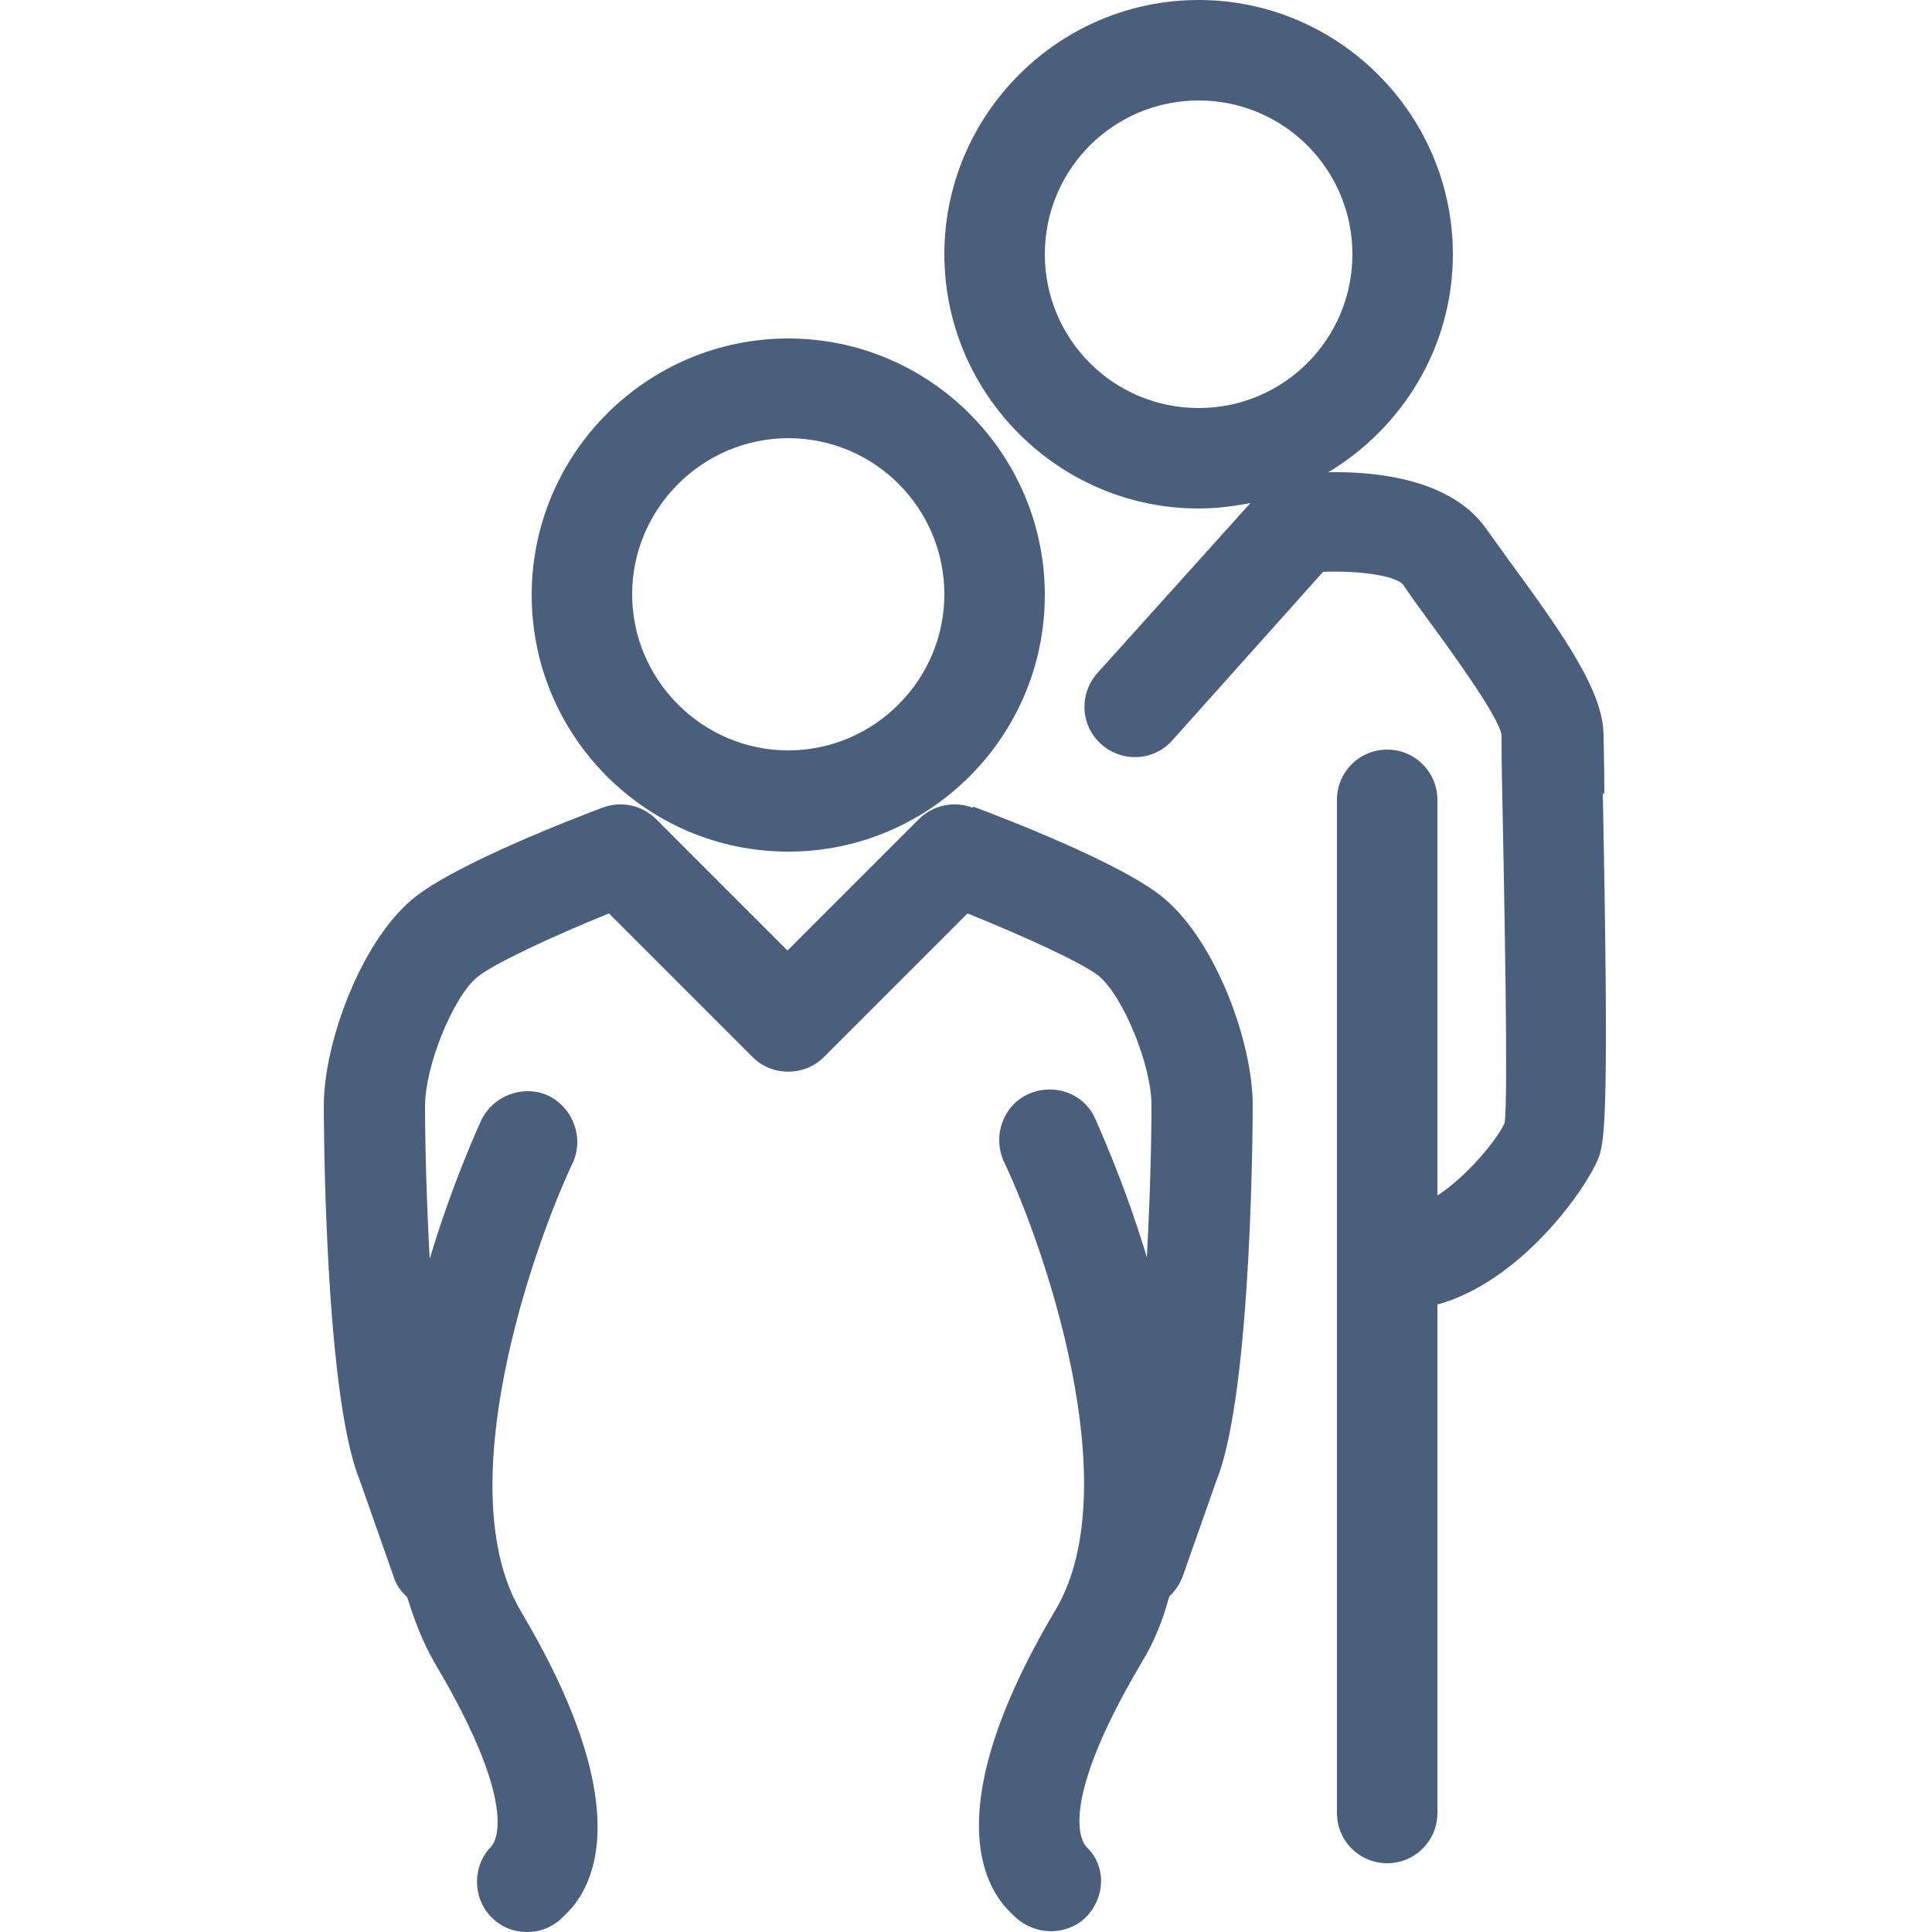
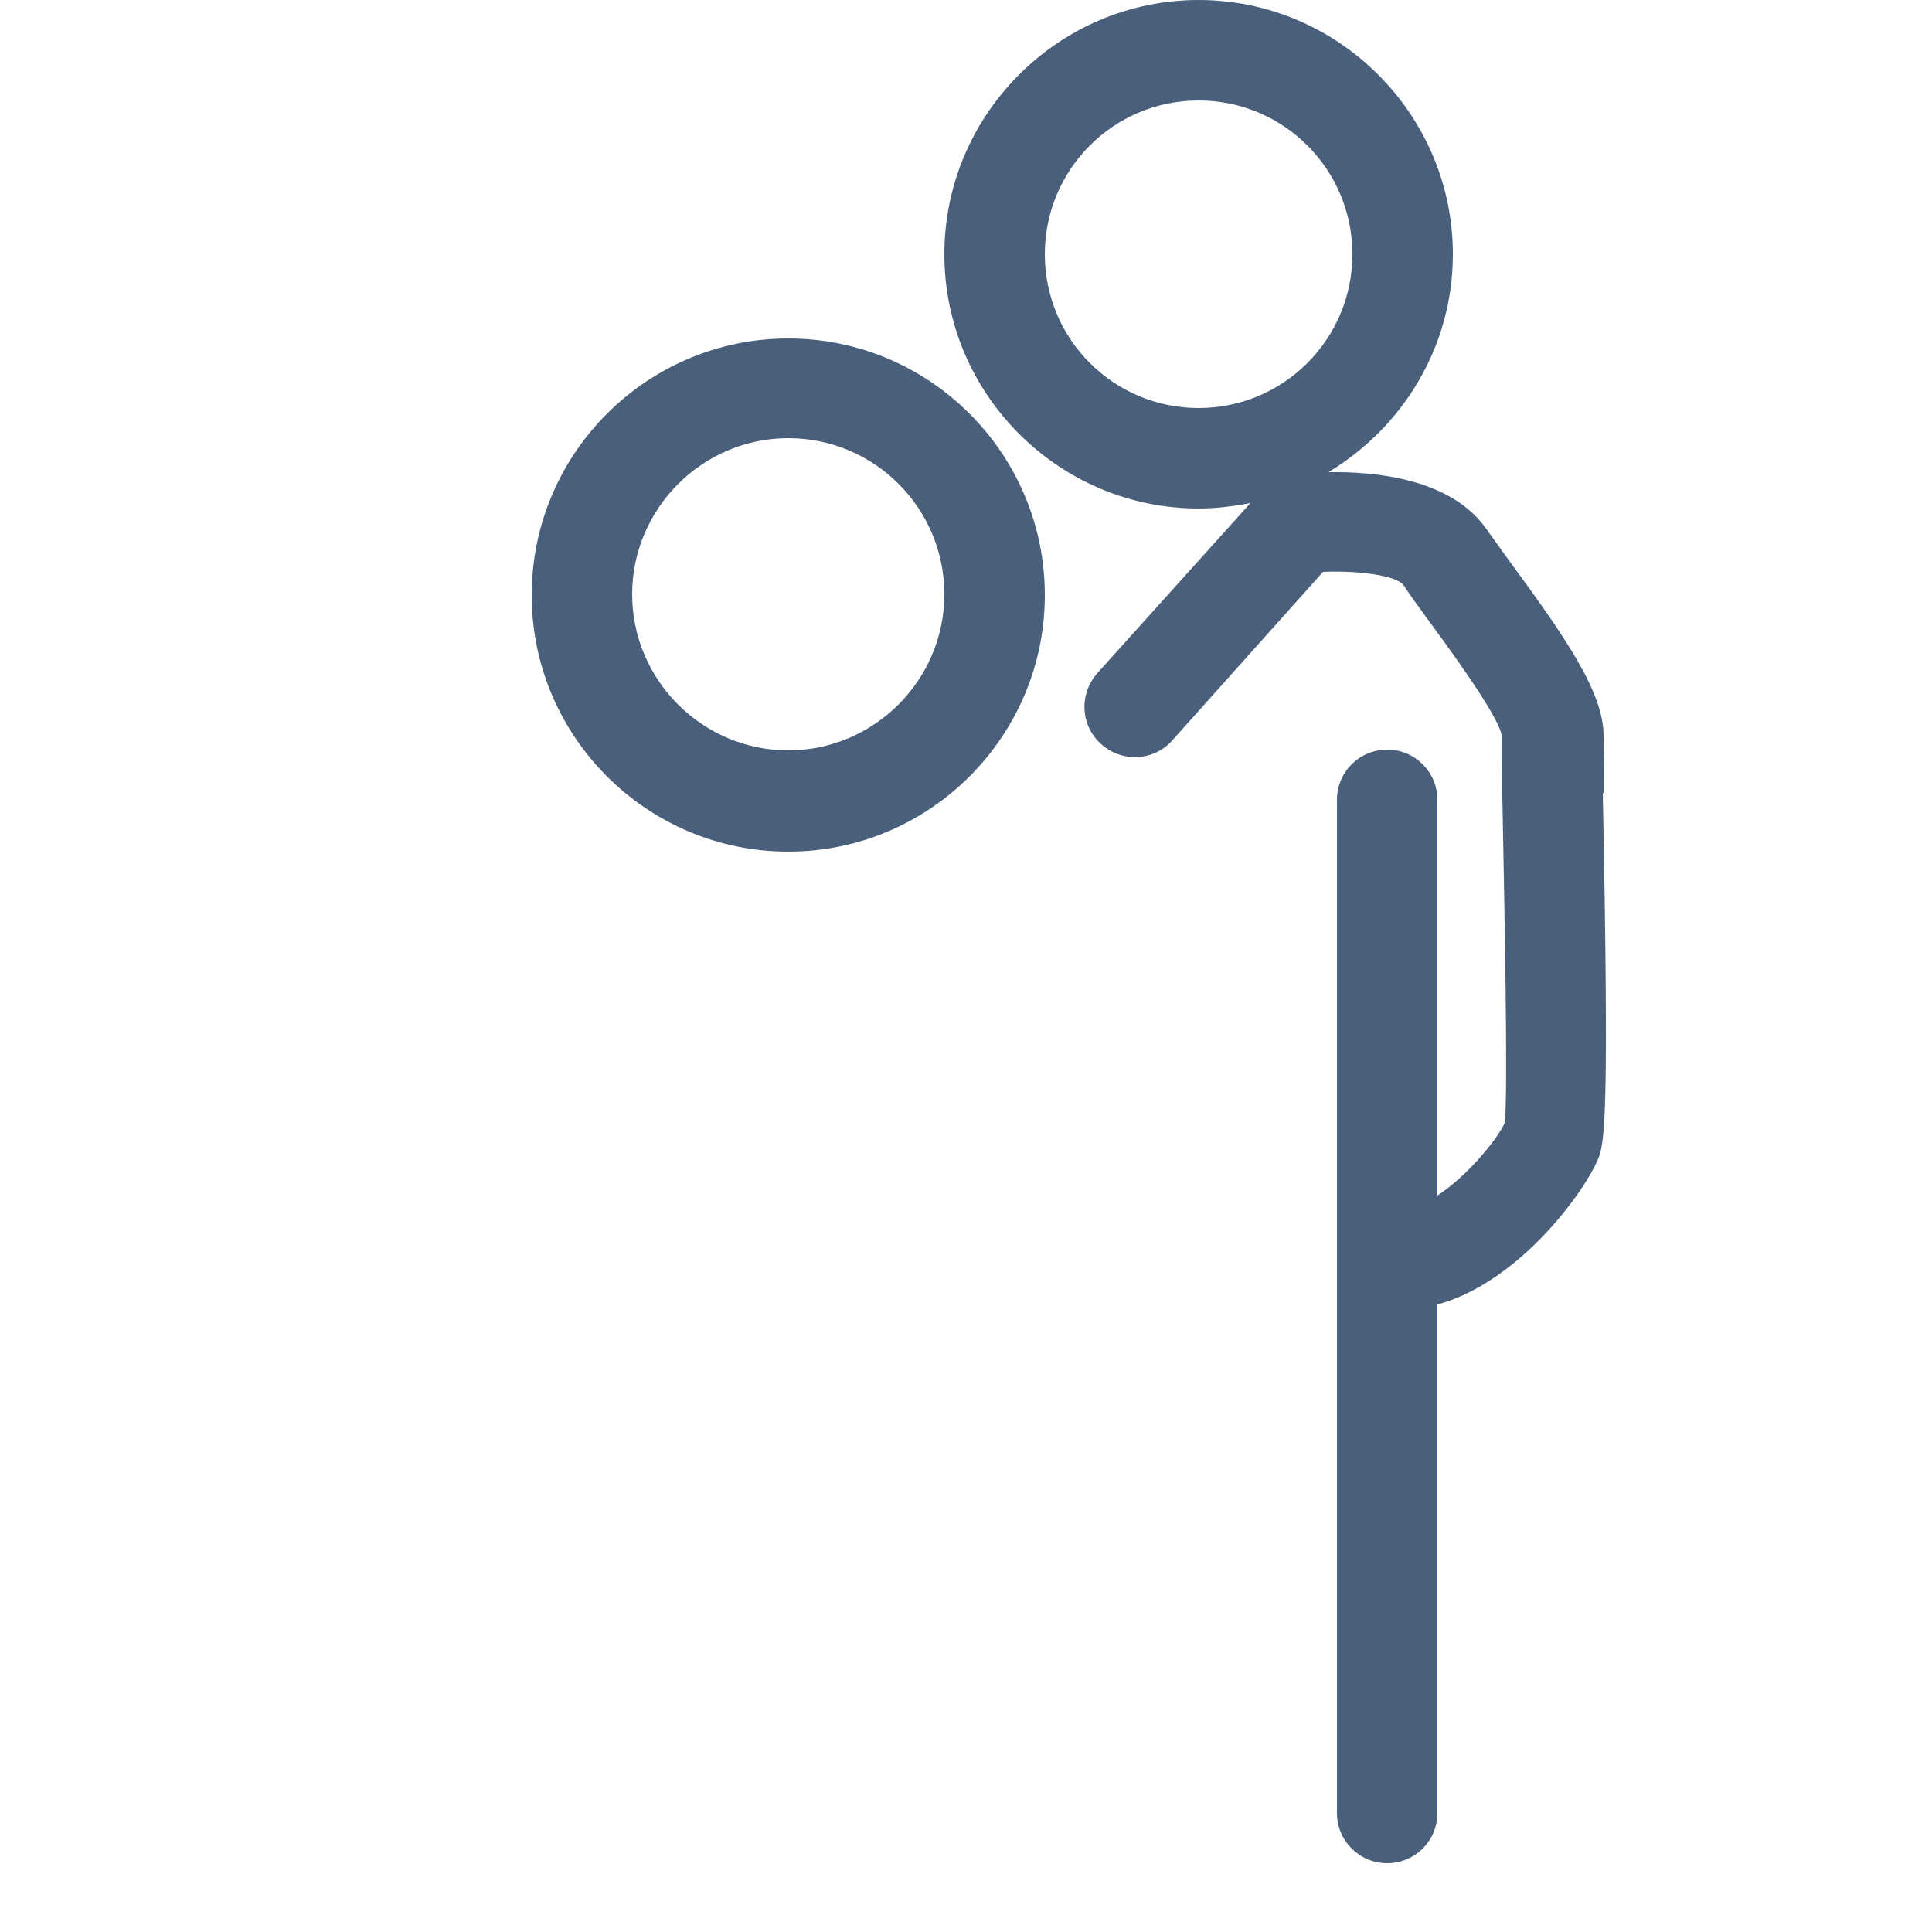
<svg xmlns="http://www.w3.org/2000/svg" id="_レイヤー_2" width="25" height="25" viewBox="0 0 25 25">
  <defs>
    <style>.cls-1{fill:none;}.cls-2{fill:#4a5f7c;}</style>
  </defs>
  <g id="_レイヤー_1-2">
    <path class="cls-2" d="M10.2,11.02c1.83,0,3.32-1.49,3.32-3.32s-1.49-3.32-3.32-3.32-3.32,1.49-3.32,3.32,1.49,3.32,3.32,3.32ZM10.2,5.67c1.12,0,2.02.91,2.02,2.02s-.91,2.02-2.02,2.02-2.02-.91-2.02-2.02.91-2.02,2.02-2.02Z" />
    <path class="cls-2" d="M20.76,10.28c0-.38-.01-.66-.01-.76,0-.56-.49-1.27-1.24-2.29l-.28-.39c-.46-.65-1.44-.74-2.04-.73.96-.58,1.61-1.62,1.61-2.82C18.8,1.48,17.32,0,15.51,0s-3.29,1.48-3.29,3.29,1.48,3.29,3.29,3.29c.23,0,.46-.03.67-.07l-1.98,2.2c-.24.27-.22.68.05.92.27.24.68.22.92-.05l1.95-2.18c.47-.02.95.05,1.04.17.08.12.18.26.29.41.28.38.94,1.28.98,1.53,0,.11,0,.4.01.79.02,1.07.08,3.91.03,4.23-.08.19-.47.68-.87.94v-5.12c0-.36-.29-.65-.65-.65s-.65.29-.65.65v13.11c0,.36.29.65.65.65s.65-.29.65-.65v-6.58c1.07-.29,1.93-1.49,2.09-1.91.08-.23.13-.67.05-4.71ZM13.52,3.29c0-1.1.89-1.99,1.99-1.99s1.99.89,1.99,1.99-.89,1.99-1.99,1.99-1.99-.89-1.99-1.99Z" />
-     <path class="cls-2" d="M12.58,10.45c-.24-.09-.51-.03-.69.15l-1.7,1.7-1.7-1.7c-.18-.18-.45-.24-.69-.15-.32.12-1.92.73-2.47,1.19-.67.57-1.14,1.86-1.14,2.67,0,.04,0,3.69.46,4.83l.45,1.28c.03.1.1.18.17.25.09.29.2.58.35.84,1.19,2,.73,2.38.74,2.38,0,0,0,0,0,0-.25.25-.25.67,0,.92.13.13.29.19.46.19s.33-.06.46-.19,1.22-1-.54-3.96c-.94-1.59.16-4.72.67-5.8.15-.32.01-.71-.31-.87-.32-.15-.71-.01-.87.31-.03.07-.37.8-.67,1.8-.04-.74-.06-1.47-.06-1.98s.36-1.41.68-1.67c.21-.17.98-.53,1.7-.82l1.86,1.86c.25.25.67.25.92,0l1.86-1.86c.72.29,1.49.64,1.7.81.32.27.68,1.16.68,1.67s-.02,1.24-.06,1.97c-.3-1-.64-1.72-.67-1.8-.15-.33-.54-.46-.87-.31-.32.15-.46.54-.31.87.51,1.07,1.61,4.21.67,5.8-1.76,2.96-.67,3.83-.54,3.96.13.13.31.2.48.2.16,0,.33-.06.45-.18.25-.25.27-.65.02-.9,0,0-.5-.37.71-2.41.16-.26.27-.55.35-.84.07-.07.13-.15.17-.25l.44-1.25c.47-1.16.47-4.82.47-4.86,0-.81-.47-2.1-1.14-2.67-.54-.46-2.15-1.07-2.47-1.19Z" />
-     <rect class="cls-1" width="25" height="25" />
  </g>
</svg>